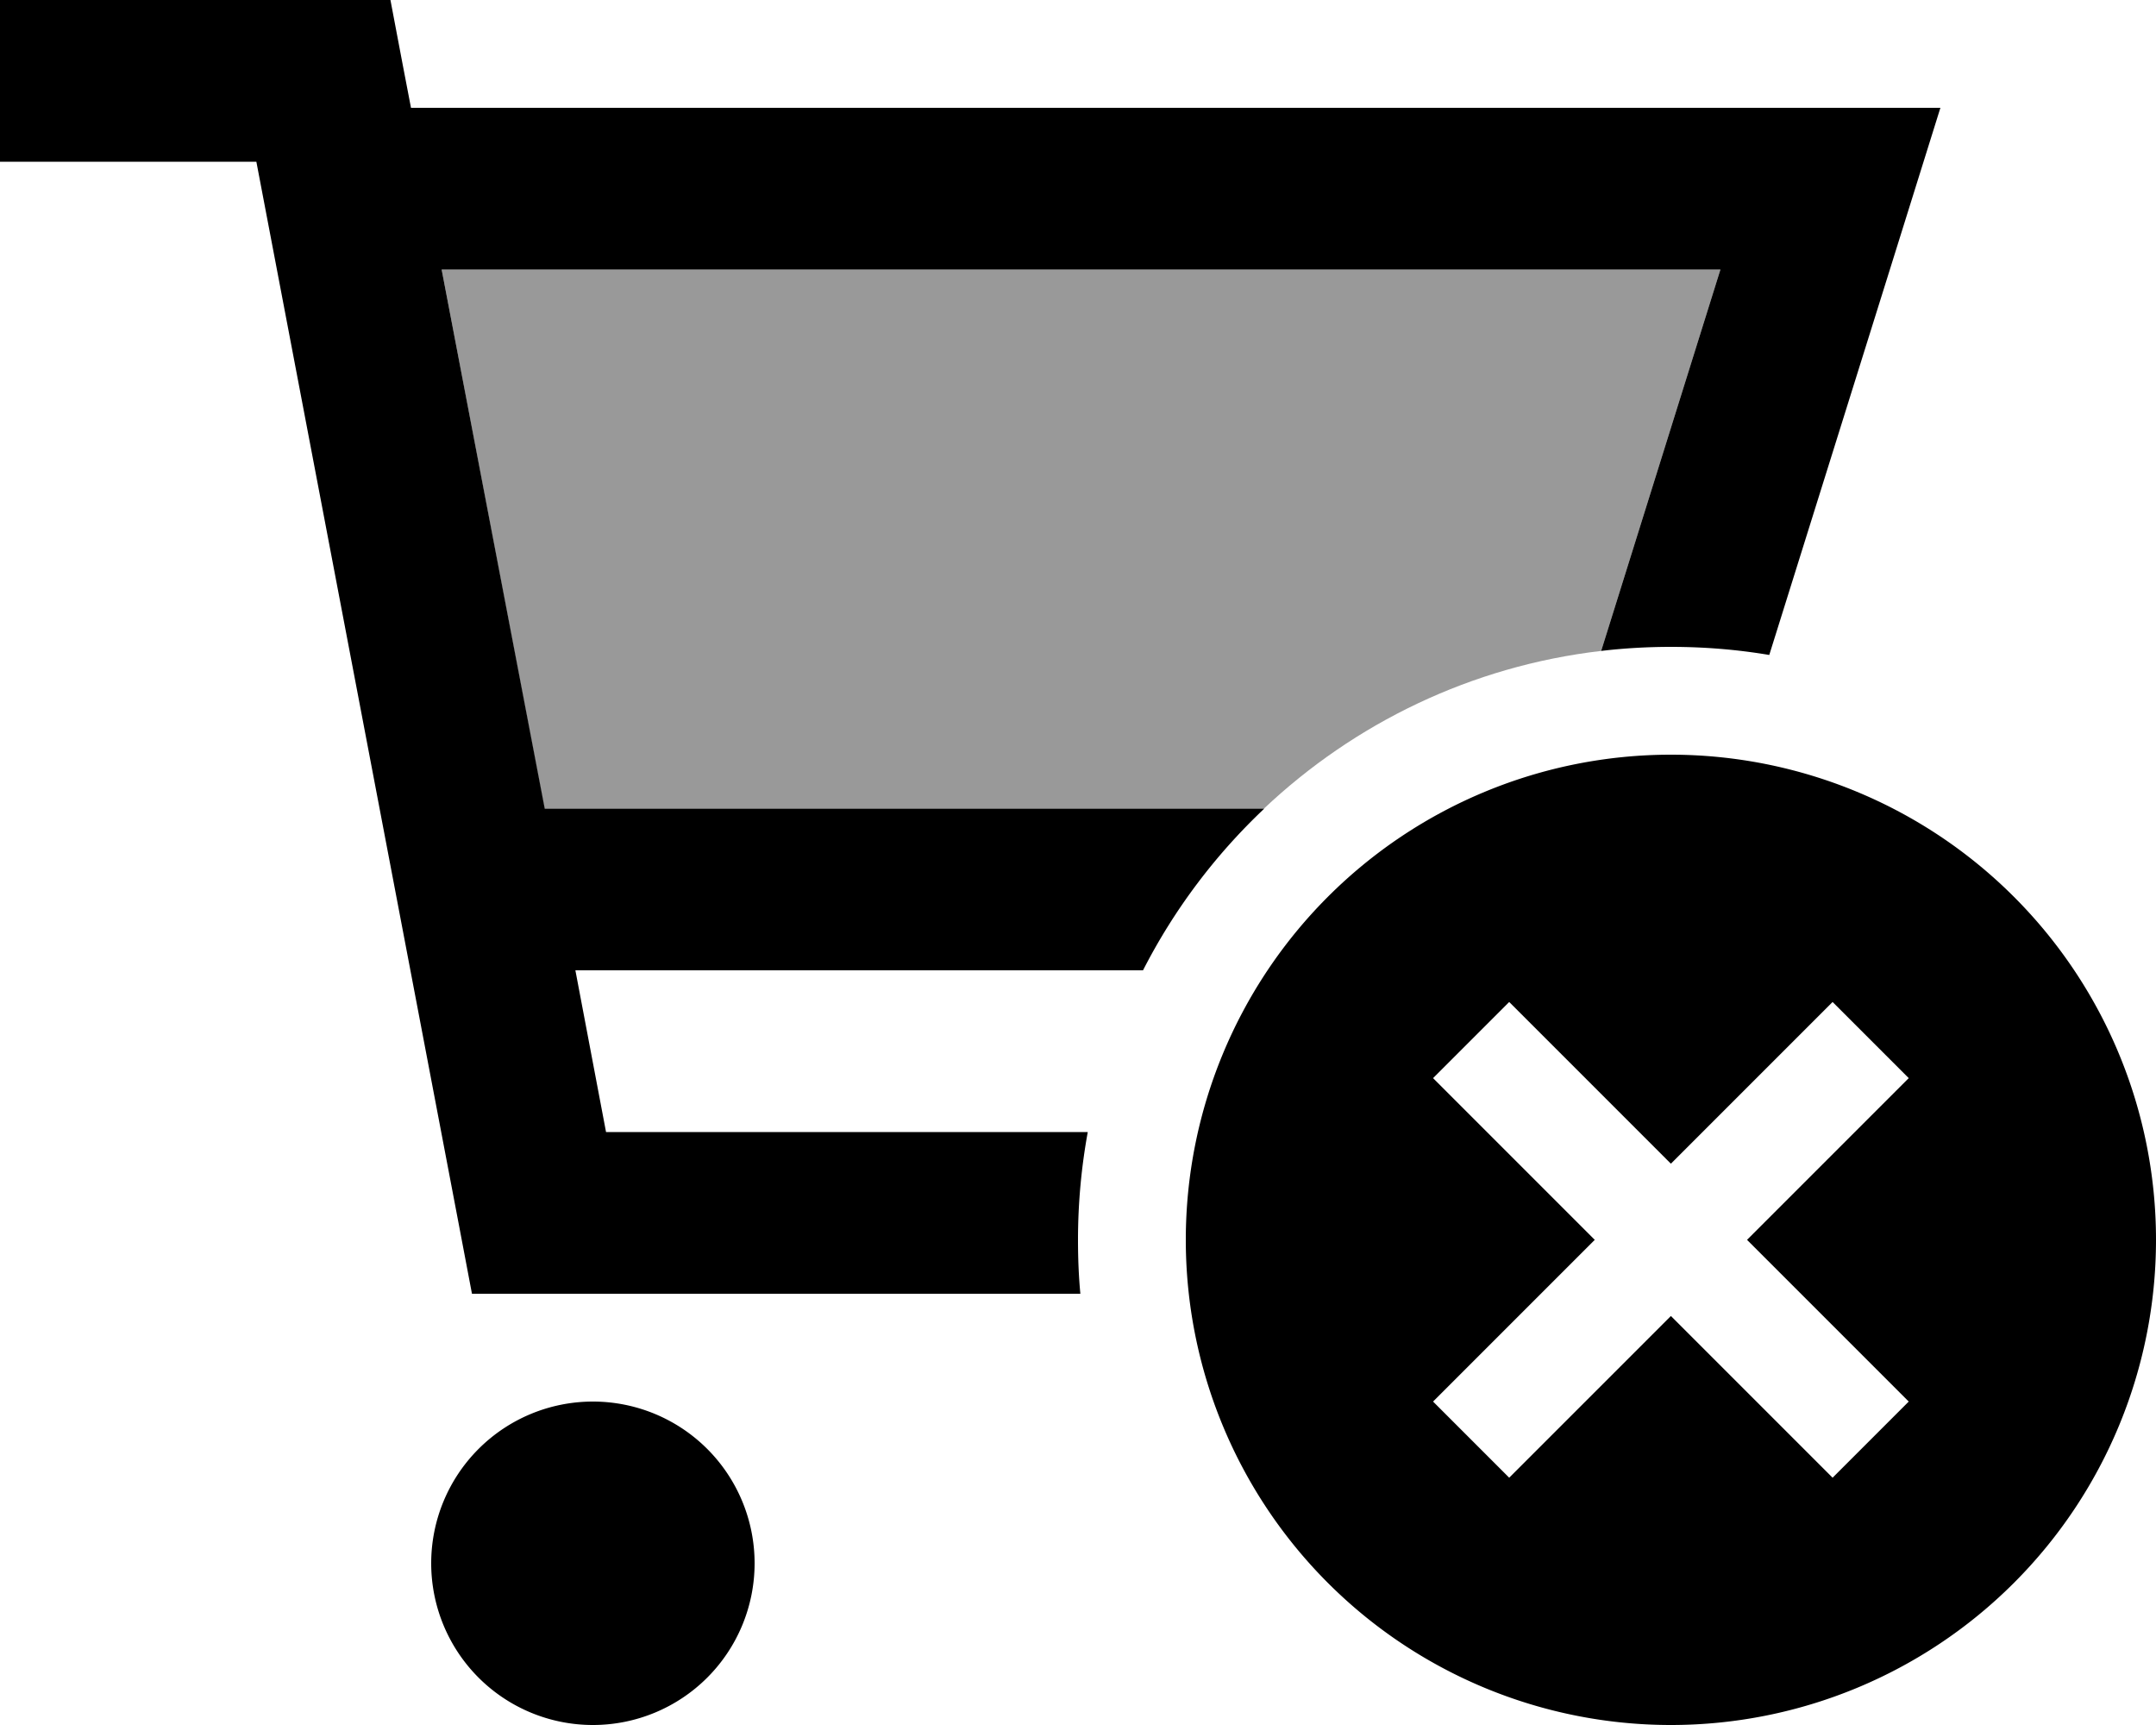
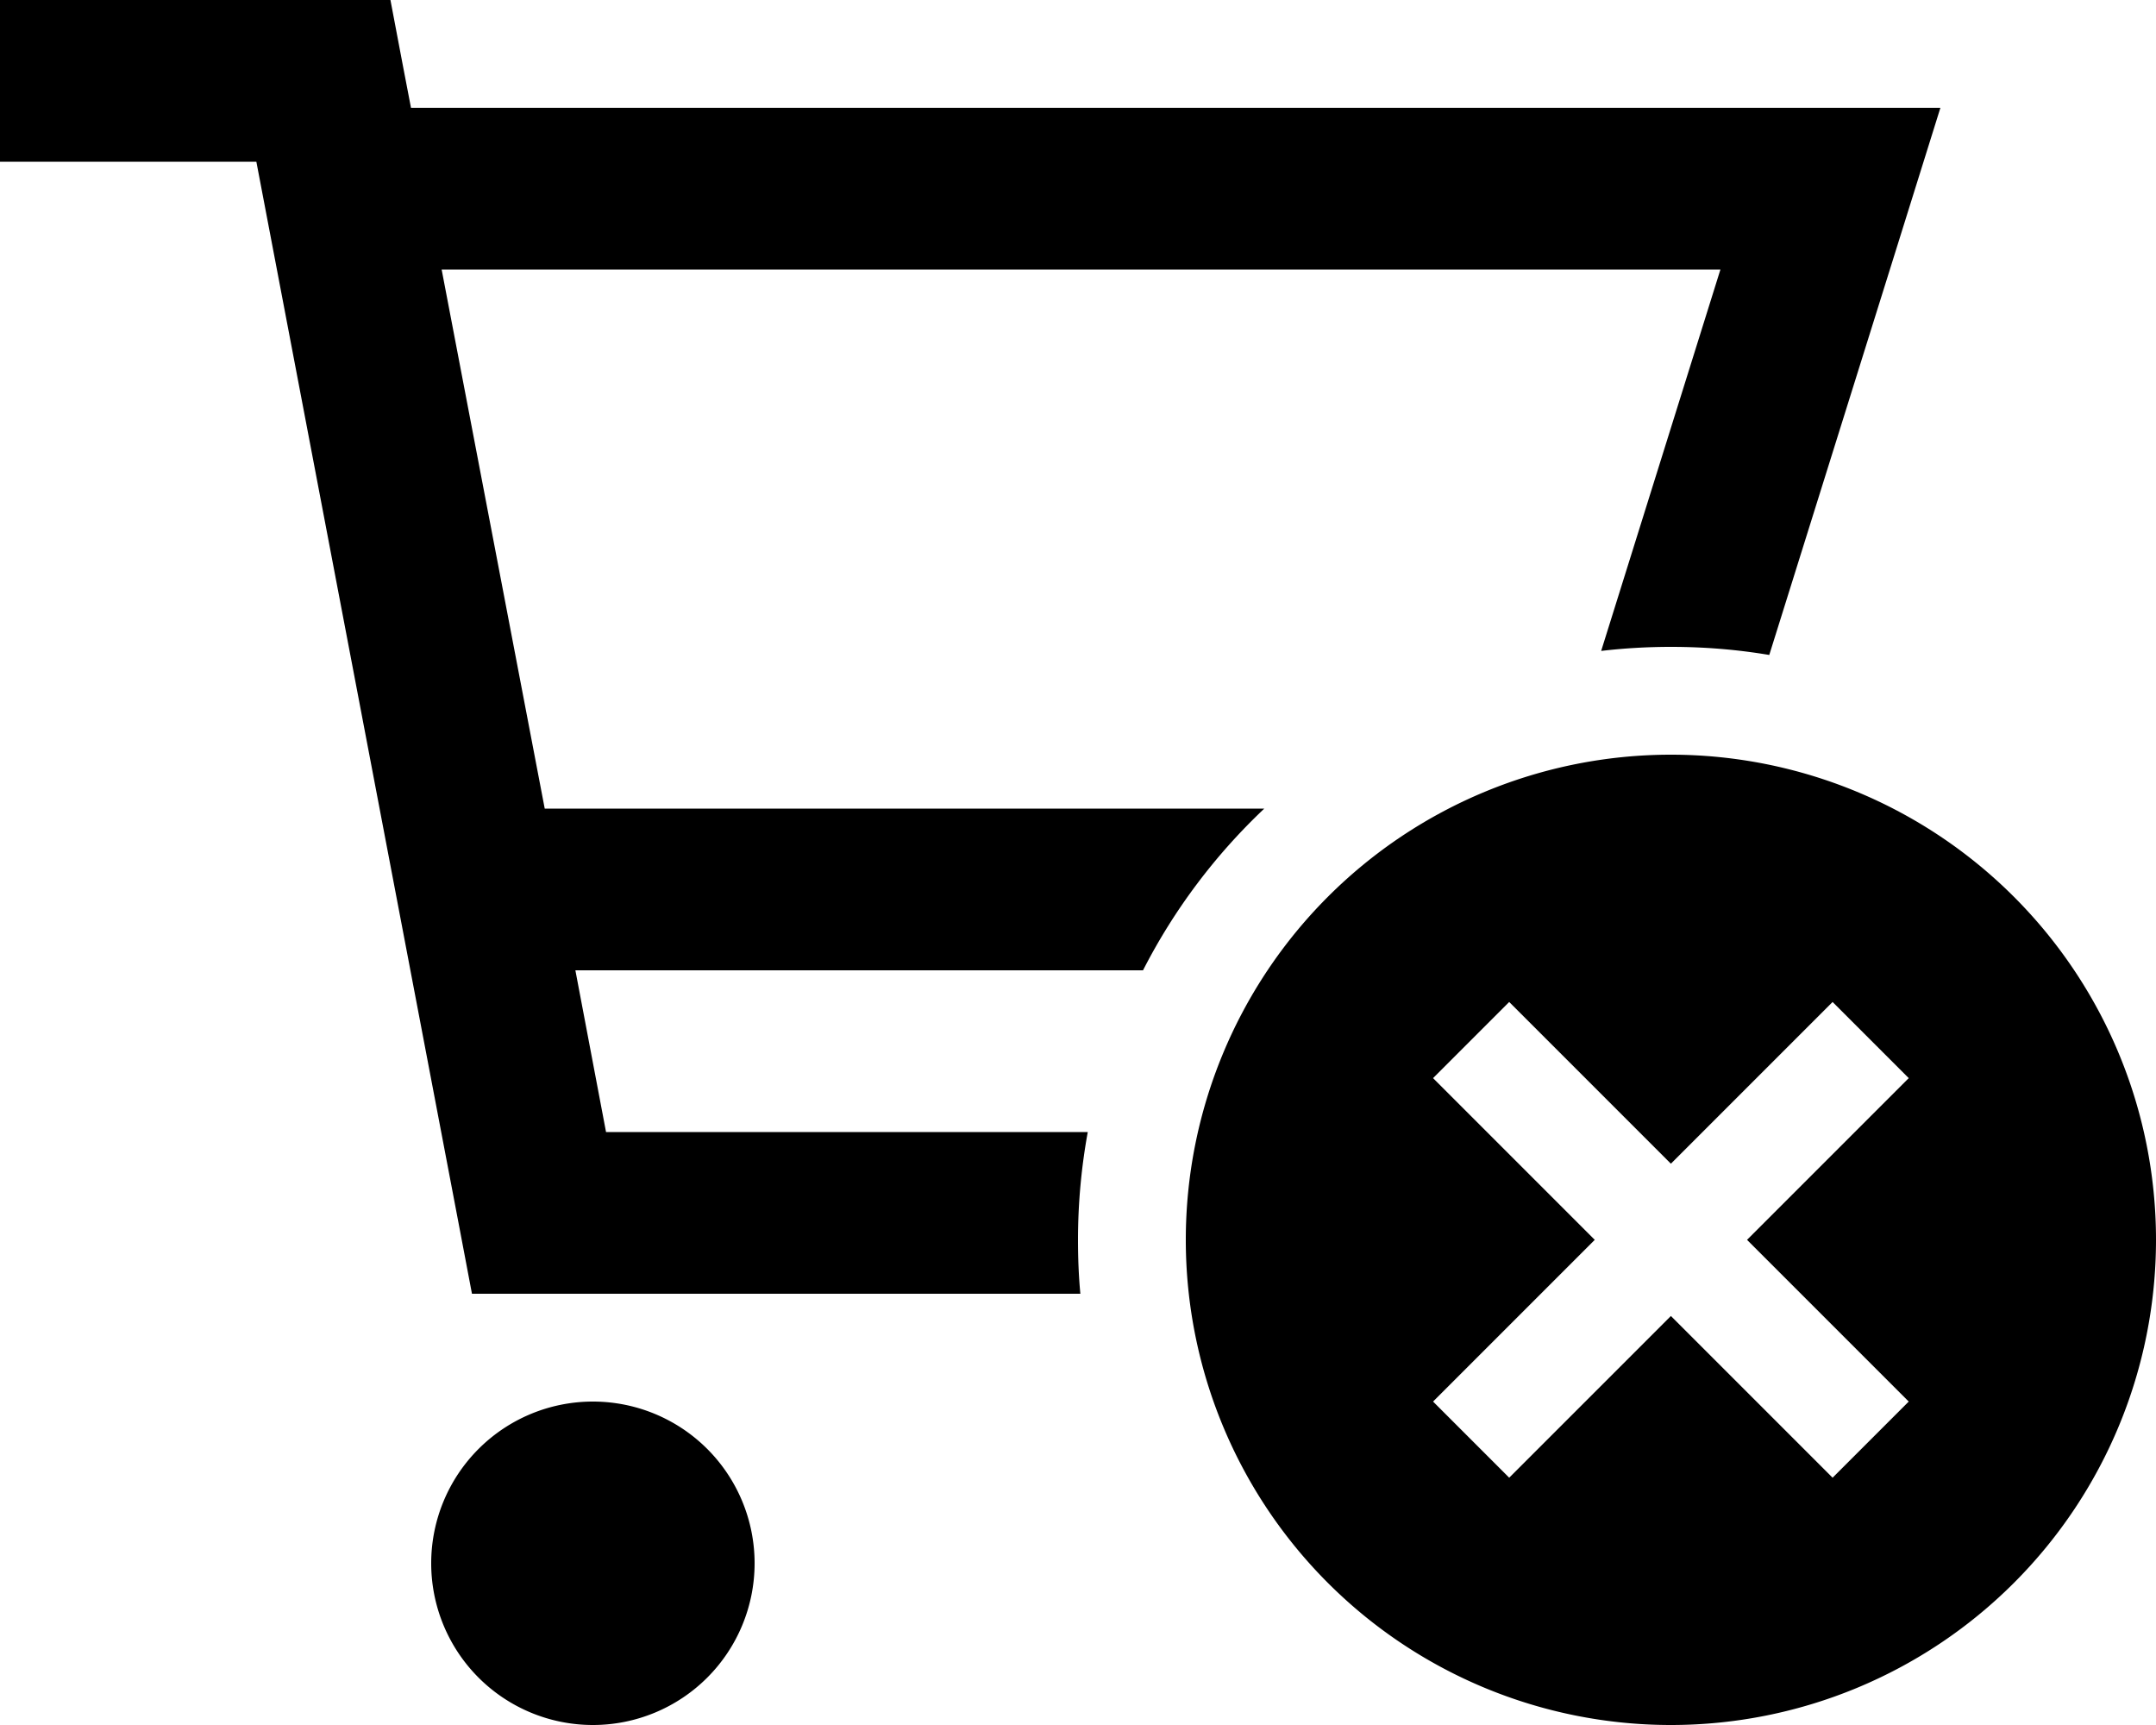
<svg xmlns="http://www.w3.org/2000/svg" viewBox="0 0 640 512">
  <defs>
    <style>.fa-secondary{opacity:.4}</style>
  </defs>
-   <path class="fa-secondary" d="M131.1 80l379.6 0L475.3 193.2c-38.6 4.5-73.3 21.5-100.1 46.8l-213.6 0L131.1 80z" />
  <path class="fa-primary" d="M24 0L0 0 0 48l24 0 52.1 0 60.3 316.5 3.7 19.5 19.9 0 160.7 0c-.5-5.3-.7-10.6-.7-16c0-10.9 1-21.6 2.9-32l-143 0-9.1-48 168.5 0c9.2-18 21.4-34.2 36-48l-213.6 0L131.1 80l379.6 0L475.3 193.2c6.8-.8 13.7-1.2 20.7-1.2c10 0 19.7 .8 29.2 2.4L561 80l15-48-50.3 0L122 32l-2.4-12.5L115.9 0 96 0 24 0zM176 512a48 48 0 1 0 0-96 48 48 0 1 0 0 96zm320 0a144 144 0 1 0 0-288 144 144 0 1 0 0 288zm59.3-180.7L518.6 368l36.7 36.7L566.6 416 544 438.6l-11.3-11.3L496 390.6l-36.7 36.7L448 438.6 425.4 416l11.3-11.3L473.4 368l-36.7-36.7L425.4 320 448 297.4l11.3 11.3L496 345.4l36.7-36.7L544 297.4 566.6 320l-11.3 11.3z" />
</svg>